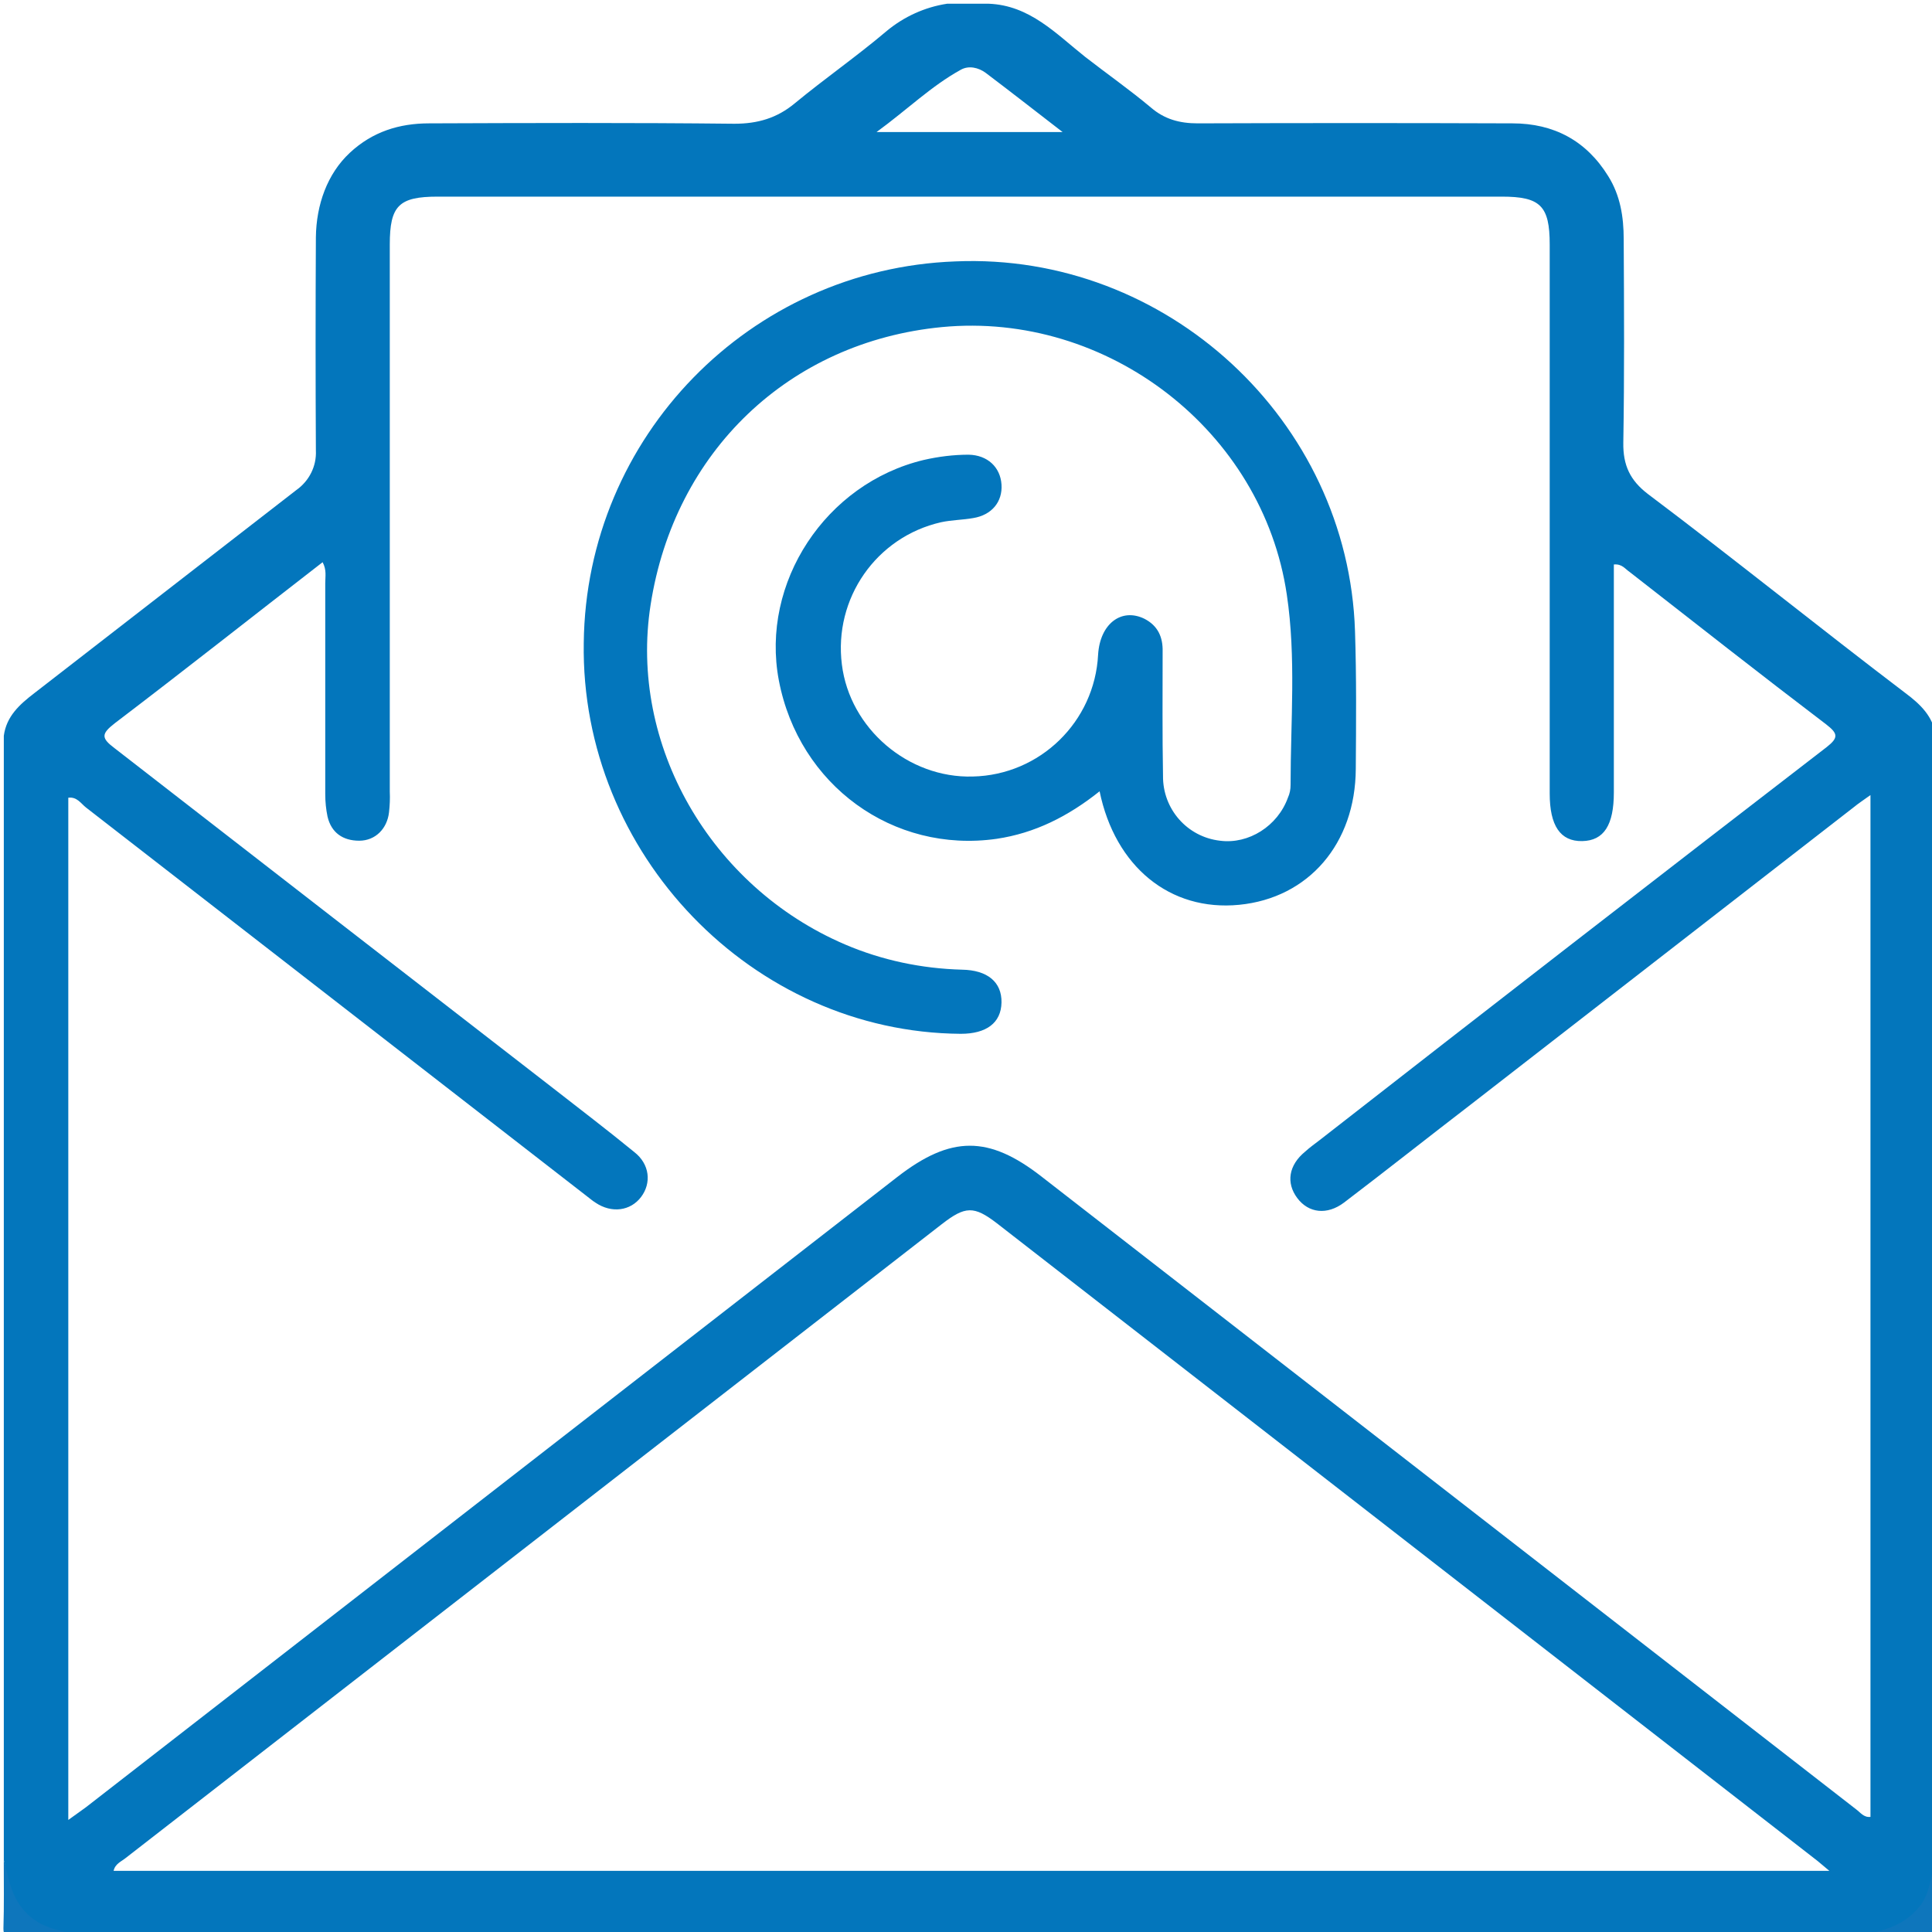
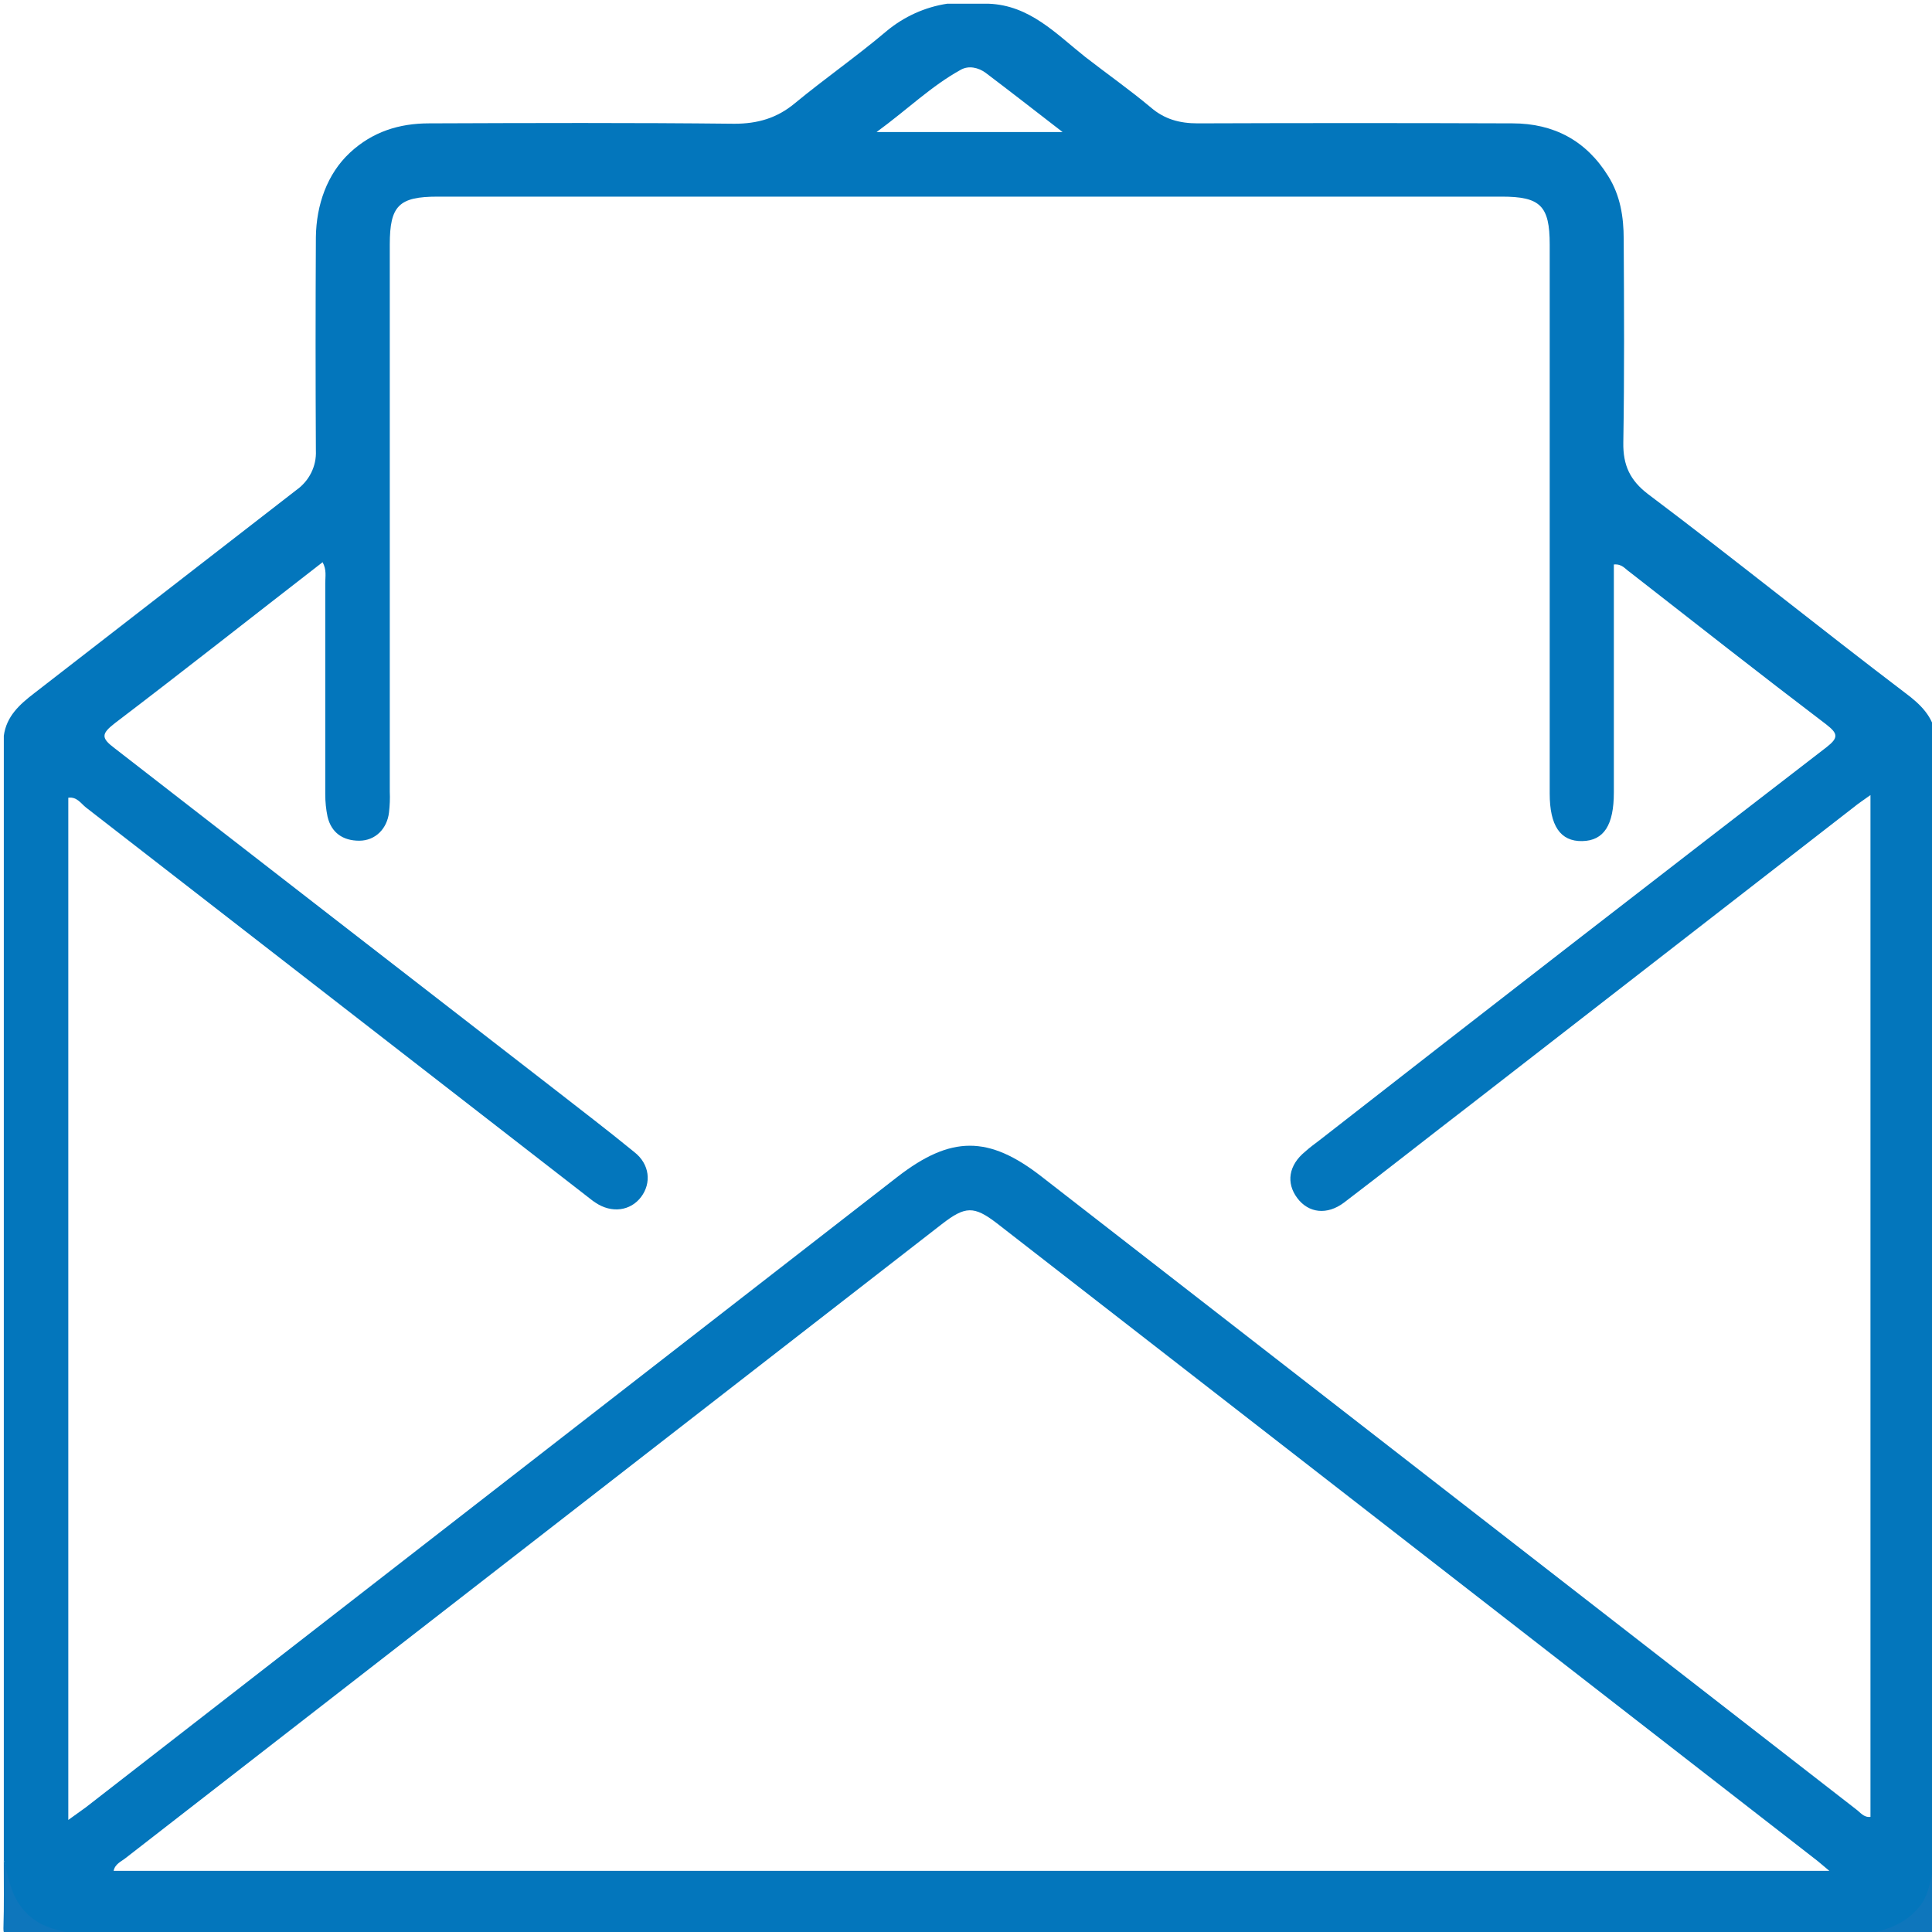
<svg xmlns="http://www.w3.org/2000/svg" version="1.1" id="Layer_1" x="0px" y="0px" width="40px" height="40px" viewBox="0 0 40 40" enable-background="new 0 0 40 40" xml:space="preserve">
  <path fill="#0E76BC" d="M38.438,40.078c0.82-0.227,1.344-0.781,1.641-1.563c0,0.469-0.008,0.938,0.008,1.406  c0,0.133-0.031,0.164-0.164,0.164C39.43,40.07,38.93,40.078,38.438,40.078z" />
  <path fill="#0E76BC" d="M0.078,38.516c0.25,0.734,0.828,1.313,1.563,1.563c-0.469,0-0.938-0.008-1.406,0.008  c-0.133,0-0.164-0.031-0.164-0.164C0.086,39.453,0.078,38.984,0.078,38.516z" />
  <path fill="#0376BC" d="M39.453,14.352c-1.789-1.359-3.539-2.773-5.336-4.125c-0.367-0.281-0.516-0.594-0.508-1.063  c0.023-1.398,0.016-2.805,0.008-4.211c0-0.461-0.07-0.906-0.32-1.305c-0.453-0.734-1.125-1.094-1.984-1.094  c-2.172-0.008-4.344-0.008-6.516,0c-0.375,0-0.688-0.086-0.969-0.328c-0.438-0.367-0.906-0.695-1.359-1.047  c-0.602-0.477-1.148-1.07-2-1.102h-0.859c-0.461,0.07-0.891,0.266-1.25,0.563c-0.617,0.523-1.281,0.984-1.906,1.5  c-0.367,0.305-0.766,0.422-1.25,0.422c-2.102-0.023-4.211-0.016-6.32-0.008c-0.617,0-1.172,0.172-1.641,0.609  s-0.695,1.078-0.703,1.75c-0.008,1.469-0.008,2.938,0,4.414c0.016,0.328-0.141,0.633-0.406,0.82l-5.422,4.203  c-0.305,0.234-0.578,0.477-0.633,0.883v23.281c0.109,0.391,0.148,0.781,0.484,1.109s0.703,0.336,1.078,0.453h36.797  c0.484-0.078,0.945-0.172,1.297-0.594c0.242-0.297,0.227-0.648,0.344-0.969V15.234C40.023,14.836,39.766,14.586,39.453,14.352z   M19.891,1.445c0.164-0.094,0.367-0.047,0.516,0.063C20.914,1.891,21.414,2.281,22,2.734h-3.852  C18.789,2.266,19.281,1.781,19.891,1.445z M2.352,38.734c0.031-0.148,0.164-0.195,0.25-0.266L19.5,25.344  c0.484-0.375,0.664-0.383,1.141-0.016l16.992,13.203l0.242,0.203H2.352z M38.727,37.617c-0.141,0.016-0.211-0.094-0.297-0.156  L21.563,24.359c-1.094-0.852-1.875-0.852-2.984,0.008L1.773,37.422L1.414,37.68V16.516c0.18-0.023,0.258,0.117,0.367,0.203  l10.359,8.039c0.063,0.047,0.125,0.102,0.188,0.141c0.336,0.227,0.727,0.172,0.945-0.117s0.18-0.68-0.141-0.93  c-0.563-0.461-1.148-0.906-1.719-1.352c-3.016-2.336-6.031-4.672-9.039-7.008c-0.281-0.211-0.281-0.297,0-0.516  c1.438-1.094,2.852-2.211,4.305-3.336c0.086,0.156,0.055,0.297,0.055,0.43v4.375c0,0.156,0.016,0.313,0.047,0.461  c0.078,0.336,0.32,0.5,0.656,0.5s0.578-0.25,0.617-0.586c0.016-0.141,0.023-0.289,0.016-0.43V5.063c0-0.805,0.188-0.992,0.992-0.992  h22.031c0.797,0,0.992,0.188,0.992,0.992V16.43c0,0.664,0.219,0.992,0.672,0.984s0.656-0.336,0.656-1.008v-4.719  c0.172-0.016,0.234,0.094,0.328,0.156c1.352,1.055,2.703,2.117,4.07,3.156c0.242,0.188,0.258,0.273,0.008,0.469  c-3.508,2.703-7.008,5.414-10.492,8.133c-0.102,0.078-0.211,0.156-0.305,0.242c-0.344,0.281-0.398,0.648-0.164,0.961  s0.617,0.359,0.969,0.094c0.883-0.672,1.75-1.359,2.625-2.031l7.93-6.156c0.094-0.078,0.203-0.148,0.344-0.25V37.617z" />
-   <path fill="#0376BC" d="M22.766,16.383c-0.656,0.523-1.344,0.867-2.133,0.984c-2.141,0.305-4.094-1.109-4.508-3.281  c-0.383-2.023,0.969-4.078,3-4.563c0.305-0.07,0.617-0.109,0.93-0.109c0.391,0.008,0.656,0.258,0.68,0.617s-0.203,0.633-0.586,0.695  c-0.219,0.039-0.445,0.039-0.664,0.086c-1.344,0.305-2.227,1.578-2.055,2.945c0.164,1.328,1.375,2.359,2.711,2.32  c1.391-0.031,2.523-1.133,2.594-2.523c0.039-0.641,0.484-0.977,0.961-0.742c0.273,0.141,0.383,0.375,0.375,0.68  c0,0.859-0.008,1.719,0.008,2.57c-0.008,0.688,0.5,1.266,1.18,1.344c0.594,0.078,1.195-0.305,1.406-0.891  c0.039-0.086,0.055-0.172,0.055-0.266c0-1.313,0.117-2.633-0.078-3.938c-0.5-3.391-3.711-5.867-7.141-5.539  c-3.164,0.305-5.539,2.578-6.031,5.75c-0.453,2.891,1.234,5.836,4.023,7.031c0.766,0.328,1.586,0.5,2.422,0.523  c0.531,0.008,0.828,0.258,0.82,0.68s-0.313,0.648-0.844,0.648c-4.313-0.031-7.875-3.727-7.805-8.094  c0.047-4.266,3.438-7.742,7.695-7.898c4.367-0.188,8.133,3.289,8.273,7.656c0.031,0.945,0.023,1.898,0.016,2.852  c-0.008,1.547-0.977,2.672-2.414,2.813S23.086,17.938,22.766,16.383z" />
</svg>